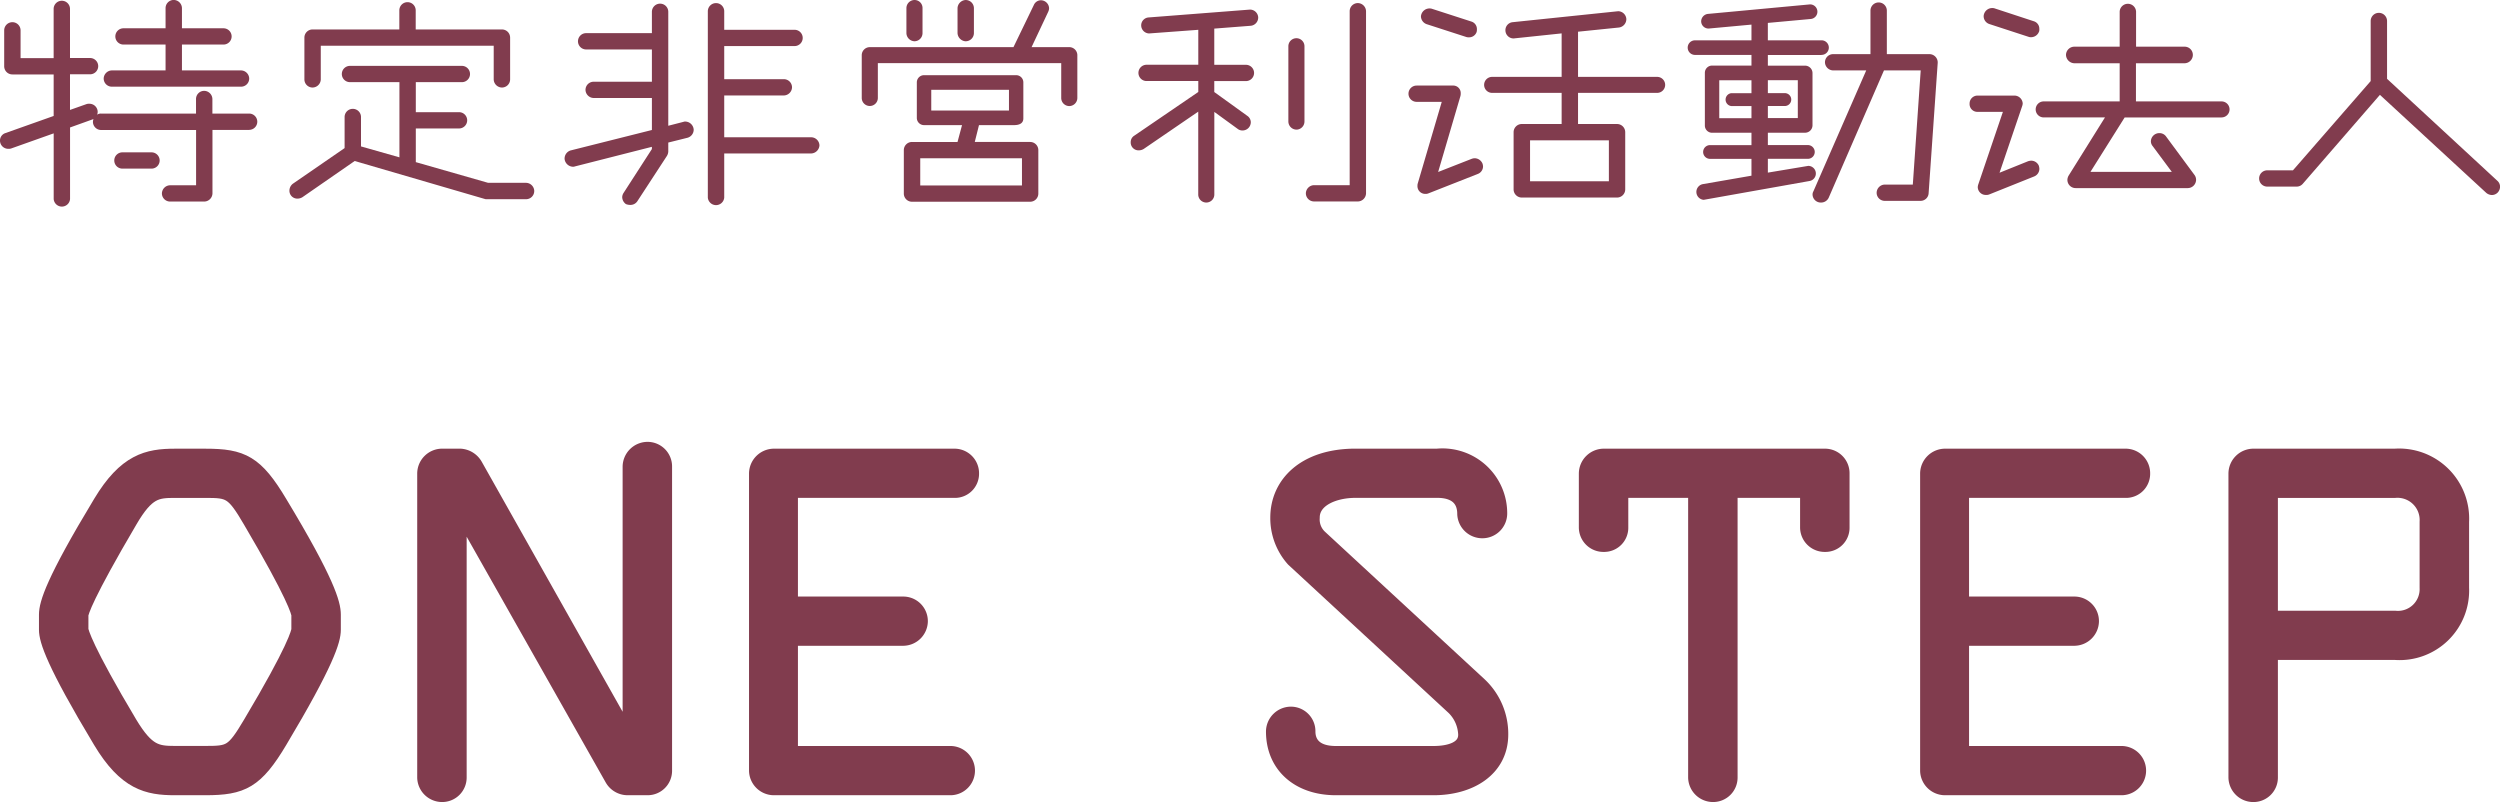
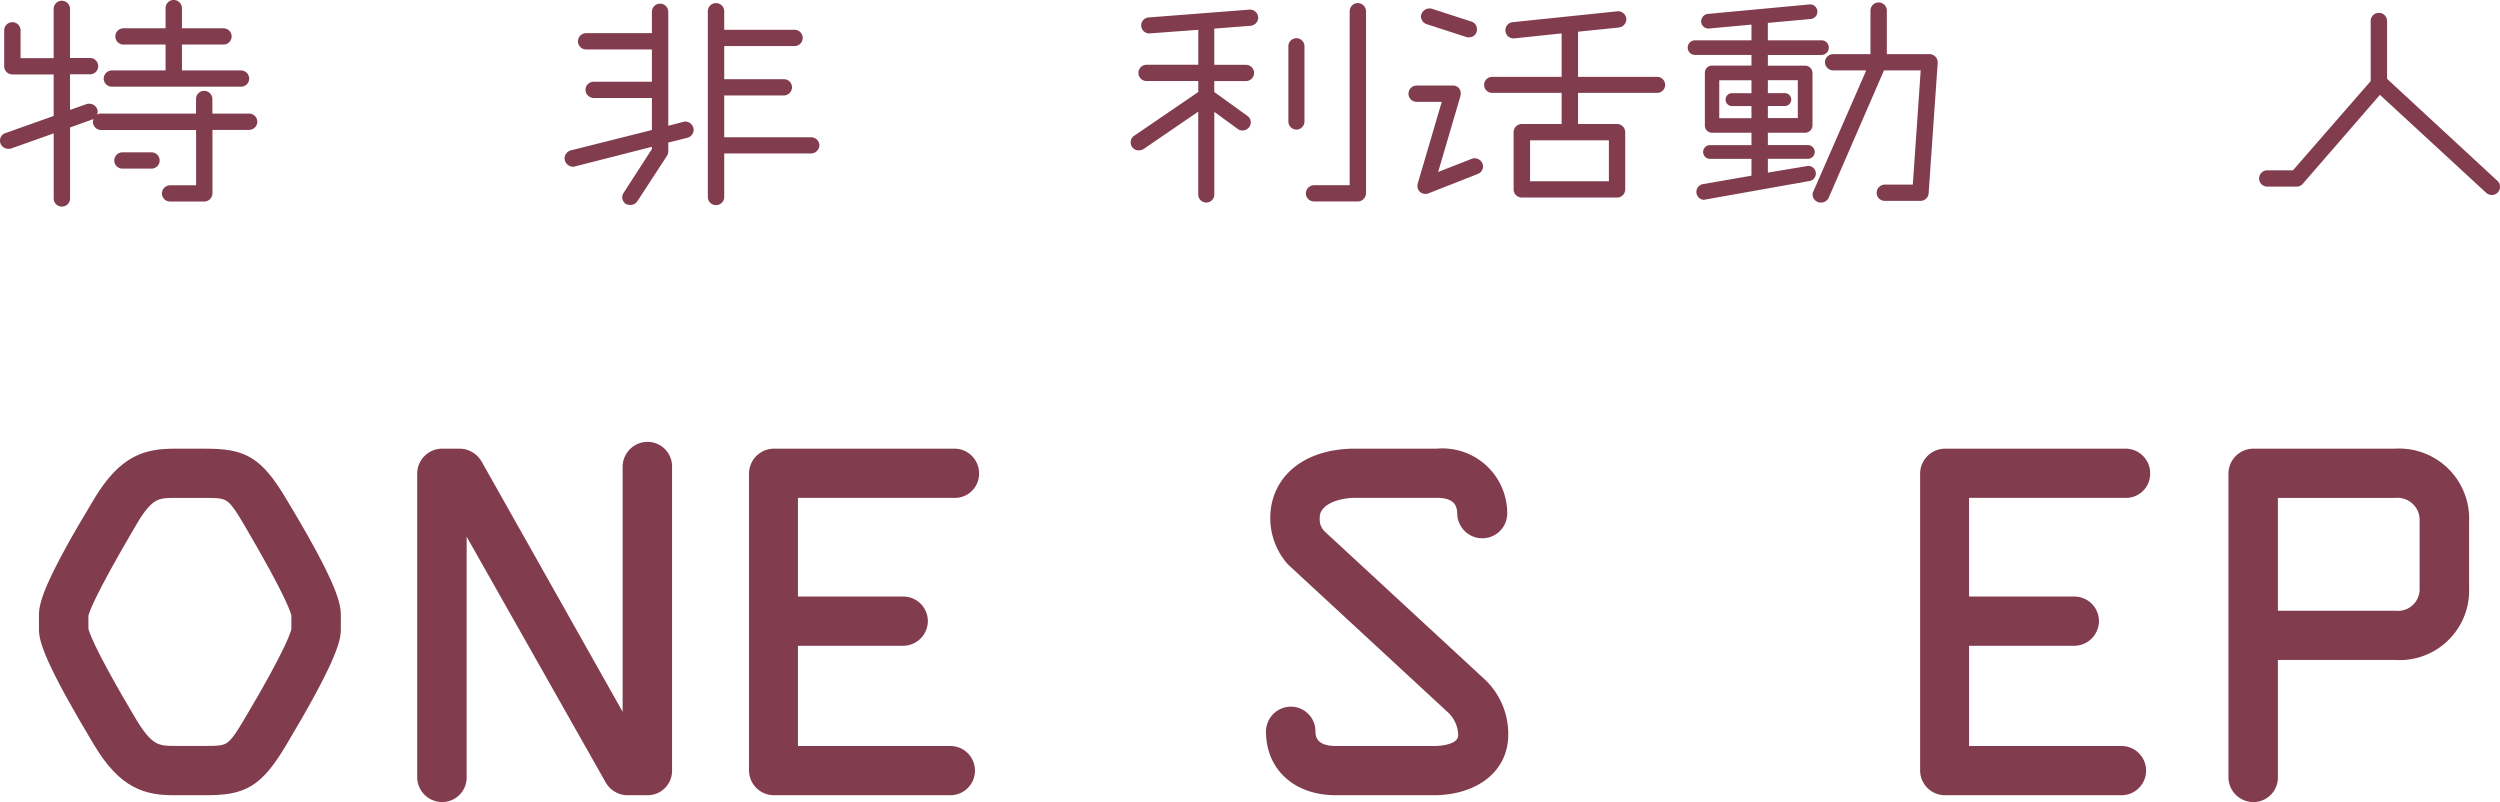
<svg xmlns="http://www.w3.org/2000/svg" height="46.519" viewBox="0 0 145 46.519" width="145">
  <g fill="#813c4e">
    <path d="m1084.254 213.917h-2.131v3.683a.485.485 0 0 1 -.475.472h-1.982a.474.474 0 0 1 -.475-.472.484.484 0 0 1 .475-.472h1.507v-3.206h-5.507a.476.476 0 0 1 -.476-.473.46.46 0 0 1 .034-.162l-1.361.488v4.151a.476.476 0 0 1 -.949 0v-3.809l-2.476.88a.455.455 0 0 1 -.146.016.477.477 0 0 1 -.492-.472.454.454 0 0 1 .312-.44l2.8-.993v-2.409h-2.394a.473.473 0 0 1 -.475-.472v-2.083a.475.475 0 0 1 .95 0v1.611h1.918v-2.855a.474.474 0 0 1 .949 0v2.847h1.164a.472.472 0 1 1 0 .944h-1.164v2.067l.968-.342a.453.453 0 0 1 .146-.016.478.478 0 0 1 .492.472.461.461 0 0 1 -.033.162.384.384 0 0 1 .229-.065h5.507v-.846a.473.473 0 0 1 .475-.472.485.485 0 0 1 .475.472v.846h2.131a.472.472 0 1 1 0 .945zm-.476-2.507h-7.488a.474.474 0 0 1 -.476-.472.485.485 0 0 1 .476-.472h3.113v-1.5h-2.442a.471.471 0 1 1 0-.943h2.442v-1.172a.474.474 0 0 1 .475-.472.484.484 0 0 1 .475.472v1.172h2.41a.471.471 0 1 1 0 .943h-2.41v1.5h3.425a.484.484 0 0 1 .476.472.474.474 0 0 1 -.476.472zm-5.195 4.752h-1.683a.472.472 0 1 1 0-.944h1.688a.472.472 0 1 1 0 .944z" transform="translate(-1069.8 -206.382)" />
-     <path d="m1099.24 217.928h-2.261a.324.324 0 0 1 -.131-.016l-7.539-2.2-3.032 2.1a.549.549 0 0 1 -.277.081.455.455 0 0 1 -.476-.472.509.509 0 0 1 .2-.391l3-2.067v-1.822a.476.476 0 0 1 .951 0v1.725l2.229.634v-4.361h-2.869a.472.472 0 1 1 0-.944h6.491a.472.472 0 1 1 0 .944h-2.672v1.741h2.507a.472.472 0 1 1 0 .945h-2.507v1.953l4.194 1.2h2.2a.485.485 0 0 1 .475.472.474.474 0 0 1 -.483.478zm-1.393-6.477a.485.485 0 0 1 -.475-.472v-1.954h-10.03v1.954a.484.484 0 0 1 -.475.472.474.474 0 0 1 -.475-.472v-2.425a.473.473 0 0 1 .475-.472h5.031v-1.107a.475.475 0 0 1 .95 0v1.107h5a.474.474 0 0 1 .476.472v2.425a.475.475 0 0 1 -.478.472z" transform="translate(-1068.737 -206.374)" />
    <path d="m1107.714 214.362-1.115.278v.521a.537.537 0 0 1 -.082.259l-1.721 2.637a.479.479 0 0 1 -.41.2.665.665 0 0 1 -.245-.049.509.509 0 0 1 -.214-.407.486.486 0 0 1 .082-.244l1.639-2.539v-.13l-4.474 1.139a.248.248 0 0 1 -.115.016.506.506 0 0 1 -.474-.455.494.494 0 0 1 .344-.489l4.72-1.187v-1.856h-3.376a.484.484 0 0 1 -.475-.472.473.473 0 0 1 .475-.472h3.376v-1.872h-3.836a.473.473 0 0 1 0-.945h3.836v-1.236a.475.475 0 0 1 .95 0v6.607l.885-.228a.248.248 0 0 1 .114-.016.5.5 0 0 1 .475.473.487.487 0 0 1 -.359.467zm7.177.912h-5.047v2.556a.477.477 0 0 1 -.951 0v-10.824a.476.476 0 0 1 .951 0v1.094h4.08a.472.472 0 1 1 0 .944h-4.08v1.92h3.457a.474.474 0 0 1 .475.473.485.485 0 0 1 -.475.472h-3.457v2.425h5.047a.485.485 0 0 1 .476.472.5.5 0 0 1 -.475.467z" transform="translate(-1067.839 -206.372)" />
-     <path d="m1128.814 212.534a.47.47 0 0 1 -.459-.472v-2.018h-10.636v2.018a.467.467 0 1 1 -.934 0v-2.491a.47.47 0 0 1 .475-.455h8.325l1.181-2.442a.454.454 0 0 1 .409-.277.482.482 0 0 1 .476.456.493.493 0 0 1 -.05.211l-.966 2.051h2.18a.471.471 0 0 1 .475.455v2.491a.474.474 0 0 1 -.476.473zm-2.263 5.549h-6.85a.474.474 0 0 1 -.475-.472v-2.523a.474.474 0 0 1 .475-.472h2.639l.262-.977h-2.212a.418.418 0 0 1 -.41-.423v-2.05a.419.419 0 0 1 .41-.424h5.359a.418.418 0 0 1 .409.424v2.083c0 .227-.146.39-.541.39h-2.032l-.244.977h3.21a.474.474 0 0 1 .476.472v2.523a.474.474 0 0 1 -.477.472zm-6.7-9.308a.485.485 0 0 1 -.475-.473v-1.448a.473.473 0 0 1 .475-.472.461.461 0 0 1 .459.472v1.446a.472.472 0 0 1 -.461.475zm6.227 6.786h-5.9v1.579h5.9zm-.754-3.97h-4.507v1.2h4.507zm-2.524-2.815a.5.5 0 0 1 -.459-.473v-1.448a.494.494 0 0 1 .459-.472.477.477 0 0 1 .491.472v1.445a.478.478 0 0 1 -.491.475z" transform="translate(-1066.804 -206.382)" />
    <path d="m1138.4 207.867-2.1.163v2.1h1.836a.472.472 0 1 1 0 .944h-1.836v.635l1.918 1.383a.453.453 0 0 1 .2.359.481.481 0 0 1 -.491.488.447.447 0 0 1 -.28-.1l-1.344-.977v4.768a.467.467 0 1 1 -.933 0v-4.784l-3.163 2.164a.555.555 0 0 1 -.279.081.454.454 0 0 1 -.475-.472.435.435 0 0 1 .2-.374l3.72-2.539v-.635h-3a.472.472 0 1 1 0-.944h3v-2.027l-2.853.211a.471.471 0 0 1 -.459-.472.461.461 0 0 1 .427-.456l5.884-.456a.479.479 0 0 1 .475.44v.032a.479.479 0 0 1 -.447.468zm2.672 6.022a.474.474 0 0 1 -.475-.473v-4.361a.467.467 0 1 1 .934 0v4.361a.473.473 0 0 1 -.463.474zm3.556 4.166h-2.541a.474.474 0 0 1 -.475-.472.485.485 0 0 1 .475-.472h2.066v-10.09a.473.473 0 0 1 .475-.471.484.484 0 0 1 .474.471v10.563a.484.484 0 0 1 -.478.472z" transform="translate(-1065.872 -206.371)" />
    <path d="m1150.618 216.441-2.853 1.123a.417.417 0 0 1 -.2.032.447.447 0 0 1 -.443-.472.414.414 0 0 1 .016-.13l1.393-4.736h-1.458a.472.472 0 1 1 0-.944h2.1a.434.434 0 0 1 .458.44.591.591 0 0 1 -.015.162l-1.295 4.41 1.949-.764a.562.562 0 0 1 .164-.033.5.5 0 0 1 .459.31.587.587 0 0 1 .032.162.469.469 0 0 1 -.307.44zm-.065-8.235a.459.459 0 0 1 -.443.31.463.463 0 0 1 -.147-.016l-2.311-.748a.491.491 0 0 1 -.328-.456.5.5 0 0 1 .623-.44l2.312.748a.454.454 0 0 1 .311.44.536.536 0 0 1 -.017.162zm10.471 3.532h-4.589v1.806h2.262a.475.475 0 0 1 .475.473v3.319a.475.475 0 0 1 -.475.473h-5.523a.475.475 0 0 1 -.476-.473v-3.319a.475.475 0 0 1 .476-.473h2.31v-1.806h-4.032a.464.464 0 1 1 0-.928h4.032v-2.522l-2.786.293a.474.474 0 0 1 -.475-.472.466.466 0 0 1 .426-.472l6.113-.635a.482.482 0 0 1 .475.456.493.493 0 0 1 -.426.489l-2.376.243v2.62h4.589a.464.464 0 1 1 0 .928zm-2.8 2.751h-4.572v2.375h4.572z" transform="translate(-1064.909 -206.351)" />
    <path d="m1169.588 209.562h-3.114v.619h2.163a.432.432 0 0 1 .426.423v3.044a.432.432 0 0 1 -.426.423h-2.163v.716h2.326a.4.4 0 0 1 .393.391.4.4 0 0 1 -.393.407h-2.326v.8l2.343-.391a.442.442 0 0 1 .065.879l-6.129 1.09a.46.46 0 0 1 -.049-.911l2.819-.489v-.976h-2.409a.4.4 0 0 1 -.394-.407.4.4 0 0 1 .394-.391h2.409v-.716h-2.293a.418.418 0 0 1 -.41-.423v-3.05a.418.418 0 0 1 .41-.423h2.293v-.619h-3.276a.423.423 0 1 1 0-.846h3.276v-.912l-2.474.228a.423.423 0 0 1 -.443-.408.441.441 0 0 1 .377-.439l5.932-.553a.424.424 0 0 1 .049.846l-2.491.228v1.009h3.114a.423.423 0 1 1 0 .846zm-4.065 2.963h-1.164a.376.376 0 0 1 0-.748h1.164v-.749h-1.868v2.2h1.868zm2.688-1.5h-1.737v.749h.982a.374.374 0 0 1 0 .748h-.982v.7h1.737zm7.587 6.559a.467.467 0 0 1 -.475.439h-2.082a.47.47 0 0 1 -.458-.472.482.482 0 0 1 .458-.472h1.64l.458-6.623h-2.131l-3.208 7.39a.484.484 0 0 1 -.443.275.477.477 0 0 1 -.491-.471.363.363 0 0 1 .049-.179l3.064-7.014h-1.918a.485.485 0 0 1 -.475-.472.474.474 0 0 1 .475-.472h2.164v-2.523a.475.475 0 0 1 .95 0v2.523h2.475a.482.482 0 0 1 .475.456v.049z" transform="translate(-1063.938 -206.373)" />
-     <path d="m1181 216.6-2.6 1.042a.426.426 0 0 1 -.2.032.461.461 0 0 1 -.475-.456.6.6 0 0 1 .033-.162l1.425-4.2h-1.473a.45.45 0 0 1 -.459-.472.459.459 0 0 1 .459-.472h2.146a.483.483 0 0 1 .476.456.551.551 0 0 1 -.034.162l-1.31 3.857 1.655-.667a.71.71 0 0 1 .181-.033.484.484 0 0 1 .443.294.742.742 0 0 1 .032.178.479.479 0 0 1 -.299.441zm.279-8.4a.492.492 0 0 1 -.458.326.37.37 0 0 1 -.131-.016l-2.294-.748a.48.48 0 0 1 -.329-.472.5.5 0 0 1 .623-.44l2.278.748a.45.45 0 0 1 .328.44.477.477 0 0 1 -.015.168zm10.587 4.98h-5.621l-1.984 3.157h4.72l-1.115-1.5a.439.439 0 0 1 -.1-.275.489.489 0 0 1 .492-.473.467.467 0 0 1 .377.179l1.671 2.262a.479.479 0 0 1 .082.26.487.487 0 0 1 -.475.488h-6.513a.478.478 0 0 1 -.476-.488.536.536 0 0 1 .066-.227l2.114-3.385h-3.556a.464.464 0 1 1 0-.928h4.408v-2.213h-2.638a.5.5 0 0 1 -.475-.489.485.485 0 0 1 .475-.472h2.638v-2.034a.476.476 0 0 1 .951 0v2.034h2.818a.474.474 0 0 1 .475.472.487.487 0 0 1 -.475.489h-2.825v2.213h4.965a.464.464 0 1 1 0 .928z" transform="translate(-1063.015 -206.368)" />
    <path d="m1206.821 217.5a.474.474 0 0 1 -.344.146.525.525 0 0 1 -.328-.13l-6.162-5.68-4.474 5.159a.467.467 0 0 1 -.36.163h-1.7a.472.472 0 1 1 0-.944h1.49l4.508-5.176v-3.483a.475.475 0 0 1 .95 0v3.352l6.408 5.924a.466.466 0 0 1 .147.342.515.515 0 0 1 -.135.327z" transform="translate(-1061.952 -206.335)" />
    <g stroke="#813c4e" stroke-linecap="round" stroke-linejoin="round">
      <path d="m1085.8 247.792c-1.378 2.311-2.145 2.676-4.258 2.676h-1.775c-1.562 0-2.818-.274-4.258-2.676-2.726-4.532-3.124-5.84-3.124-6.418v-.882c0-.609.367-1.885 3.124-6.447 1.439-2.4 2.7-2.676 4.258-2.676h1.775c2.113 0 2.879.365 4.258 2.676 2.755 4.562 3.093 5.839 3.093 6.447v.882c.001.578-.366 1.855-3.093 6.418zm1.224-7.269c0-.183-.275-1.186-2.817-5.506-1.01-1.733-1.255-1.794-2.665-1.794h-1.775c-1.072 0-1.655.061-2.665 1.794-2.542 4.32-2.849 5.323-2.849 5.506v.821c0 .153.276 1.186 2.849 5.5 1.01 1.673 1.593 1.765 2.665 1.765h1.775c1.439 0 1.655-.061 2.665-1.765 2.573-4.318 2.817-5.322 2.817-5.5z" transform="translate(-1069.625 -204.845)" />
      <path d="m1105.871 250.493h-1.164a.965.965 0 0 1 -.827-.488l-9-15.905v15.875a.919.919 0 0 1 -.919.913.946.946 0 0 1 -.949-.913v-17.64a.951.951 0 0 1 .949-.943h1.039a1 1 0 0 1 .826.517l9.1 16.15v-16.118a.951.951 0 0 1 .95-.943.924.924 0 0 1 .918.943v17.64a.918.918 0 0 1 -.923.912z" transform="translate(-1068.314 -204.87)" />
      <path d="m1122.529 233.223h-9.587v6.722h6.615a.926.926 0 0 1 .92.943.94.94 0 0 1 -.92.912h-6.615v6.813h9.371a.928.928 0 0 1 0 1.855h-10.259a.946.946 0 0 1 -.949-.913v-17.244a.951.951 0 0 1 .949-.943h10.475a.925.925 0 0 1 .918.943.9.9 0 0 1 -.918.912z" transform="translate(-1067.162 -204.845)" />
      <path d="m1148.516 250.468h-5.666c-2.144 0-3.553-1.278-3.553-3.194a.951.951 0 0 1 .949-.943.925.925 0 0 1 .919.943c0 .638.367 1.339 1.685 1.339h5.666c.949 0 1.929-.274 1.929-1.156a2.376 2.376 0 0 0 -.7-1.612l-9.31-8.607a3.525 3.525 0 0 1 -.888-2.372c0-1.916 1.532-3.5 4.441-3.5h4.748a3.258 3.258 0 0 1 3.552 3.285.939.939 0 0 1 -.919.913.953.953 0 0 1 -.979-.913c0-.913-.582-1.43-1.654-1.43h-4.748c-1.286 0-2.573.547-2.573 1.642a1.476 1.476 0 0 0 .46 1.186l9.28 8.577a3.838 3.838 0 0 1 1.194 2.828c-.006 1.946-1.721 3.014-3.833 3.014z" transform="translate(-1065.37 -204.845)" />
-       <path d="m1170.143 236.356a.924.924 0 0 1 -.948-.913v-2.22h-4.625v16.727a.919.919 0 0 1 -.919.913.946.946 0 0 1 -.949-.913v-16.727h-4.471v2.22a.9.9 0 0 1 -.919.913.925.925 0 0 1 -.949-.913v-3.132a.951.951 0 0 1 .949-.943h12.832a.925.925 0 0 1 .92.943v3.132a.9.9 0 0 1 -.921.913z" transform="translate(-1064.29 -204.845)" />
      <path d="m1186.456 233.223h-9.586v6.722h6.615a.925.925 0 0 1 .919.943.939.939 0 0 1 -.919.912h-6.615v6.813h9.371a.928.928 0 0 1 0 1.855h-10.26a.945.945 0 0 1 -.949-.913v-17.244a.951.951 0 0 1 .949-.943h10.474a.925.925 0 0 1 .919.943.9.9 0 0 1 -.918.912z" transform="translate(-1063.165 -204.845)" />
      <path d="m1200.939 242.621h-7.289v7.33a.918.918 0 0 1 -.919.913.945.945 0 0 1 -.949-.913v-17.64a.95.95 0 0 1 .949-.943h8.208a3.565 3.565 0 0 1 3.8 3.741v3.833a3.534 3.534 0 0 1 -3.8 3.679zm1.93-7.512a1.786 1.786 0 0 0 -1.93-1.885h-7.289v7.543h7.289a1.757 1.757 0 0 0 1.93-1.825z" transform="translate(-1062.032 -204.845)" />
    </g>
  </g>
</svg>